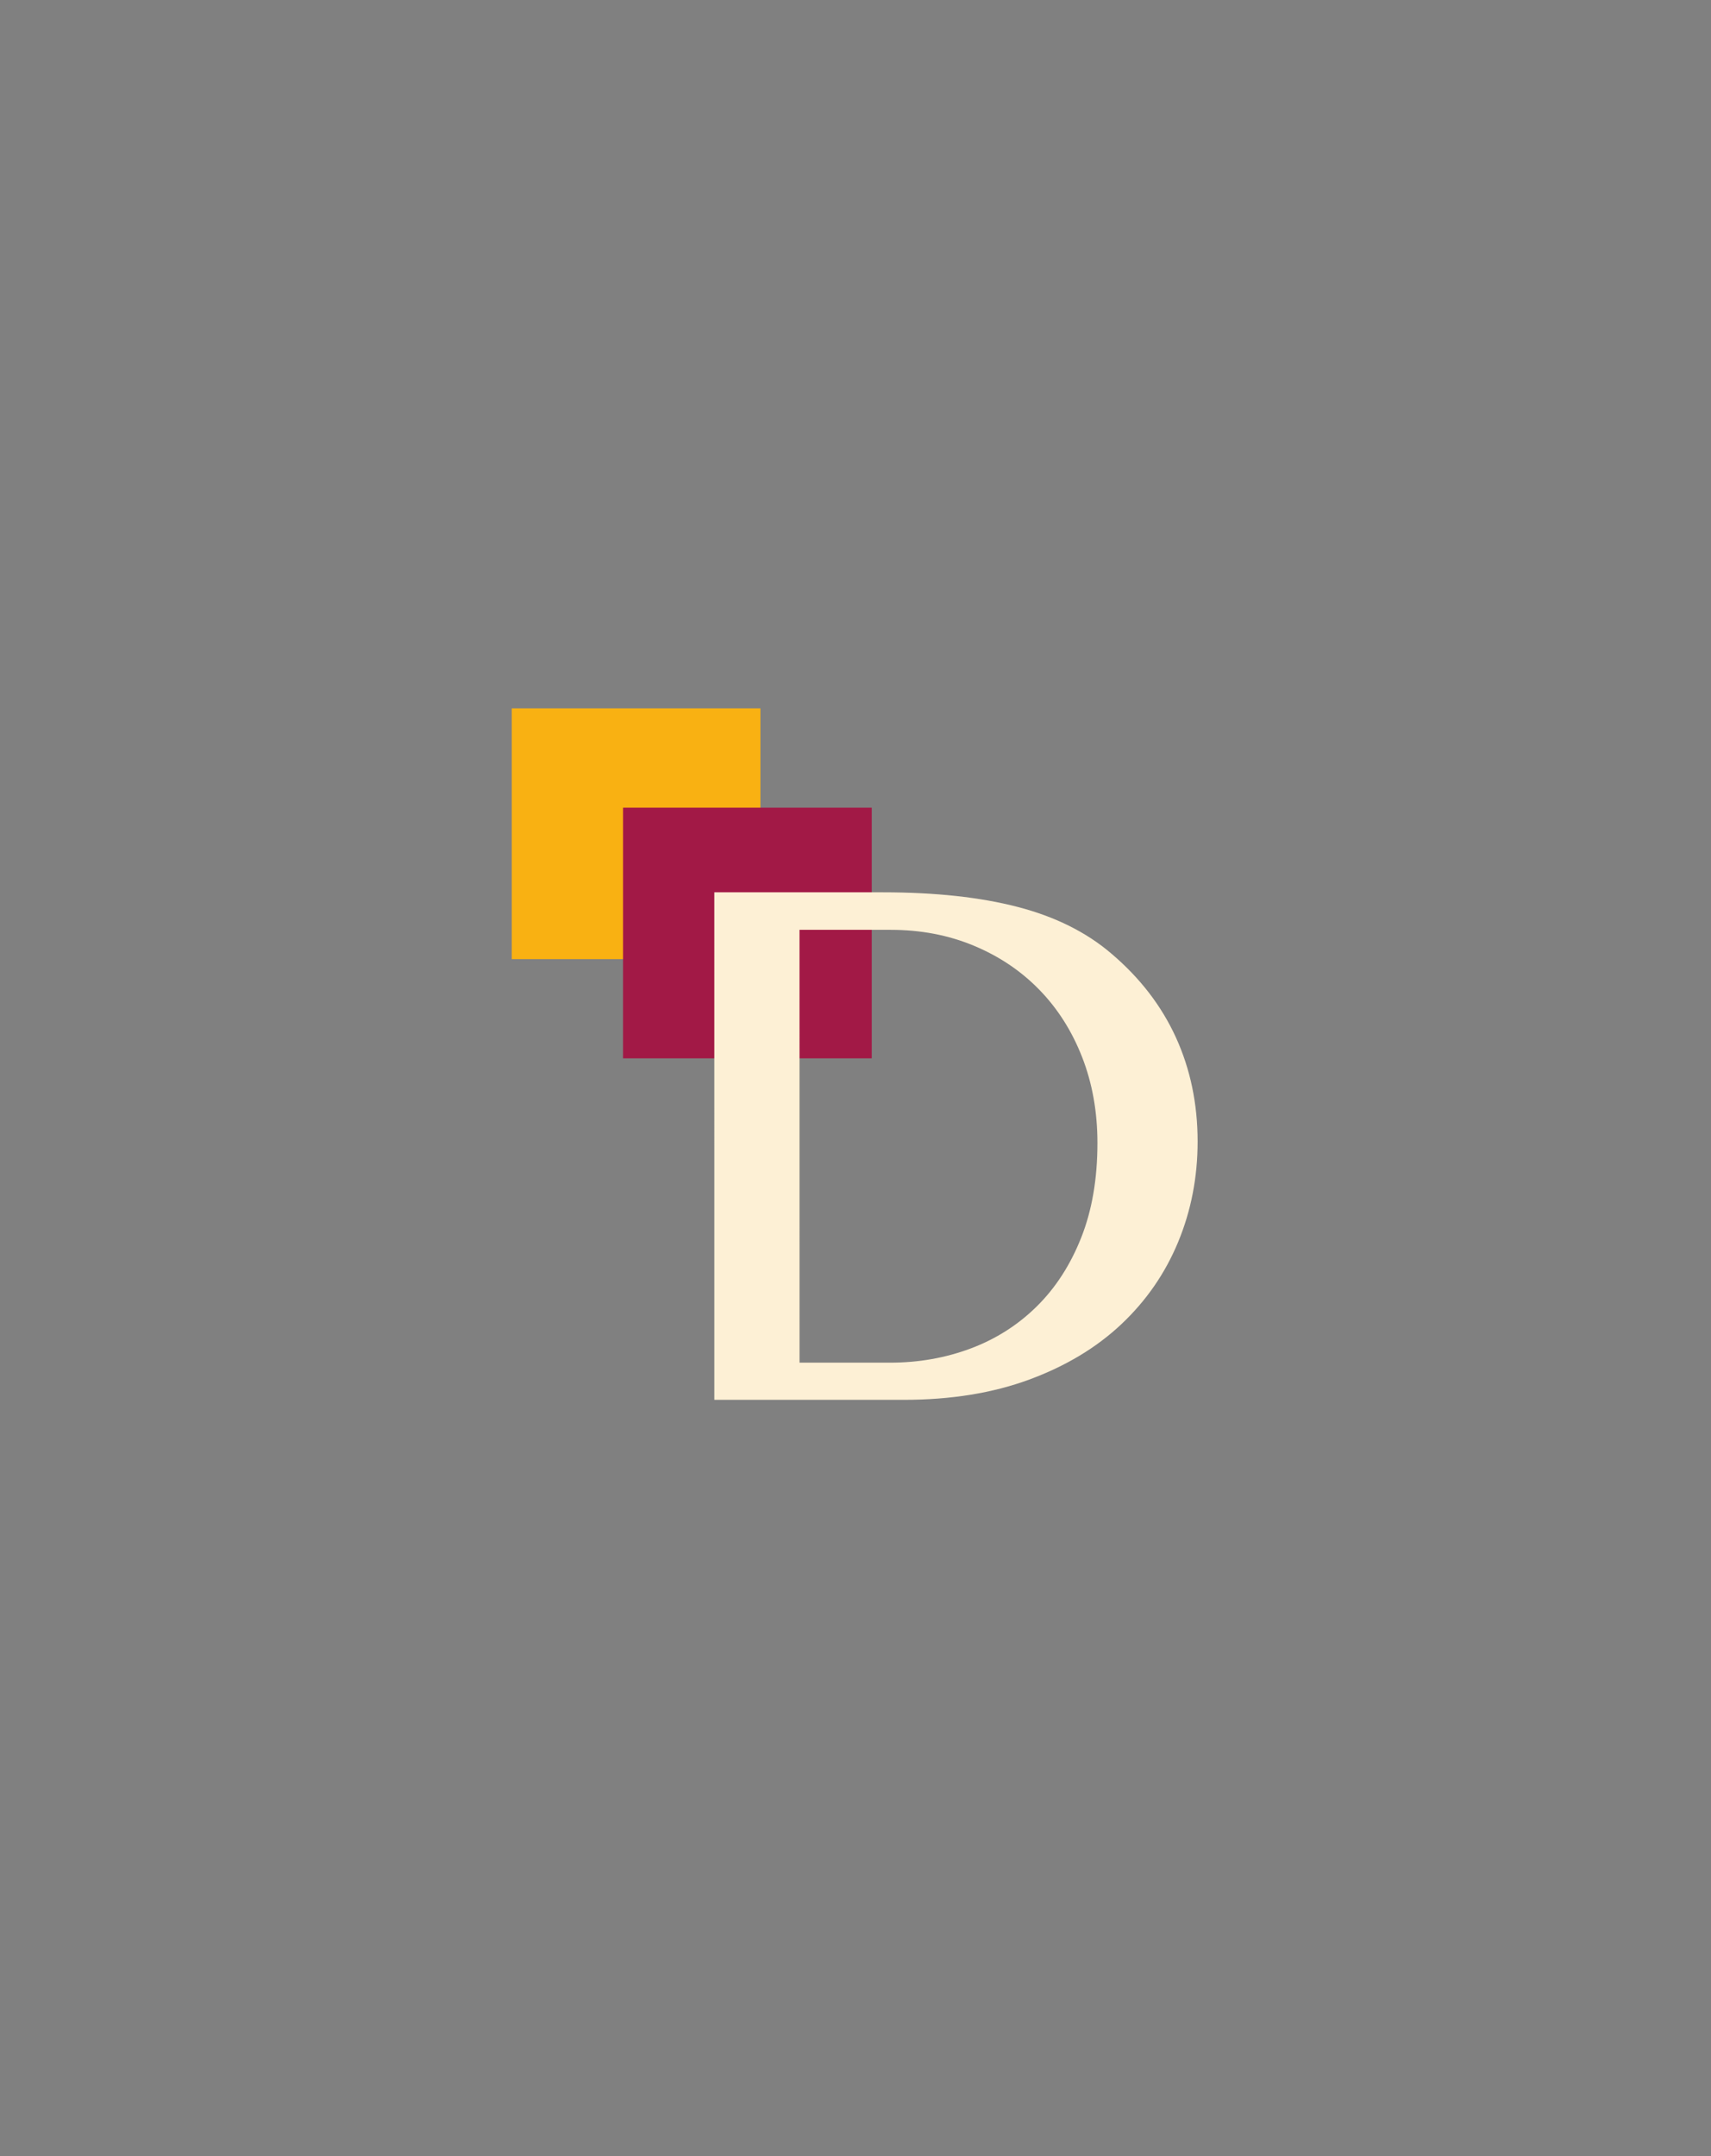
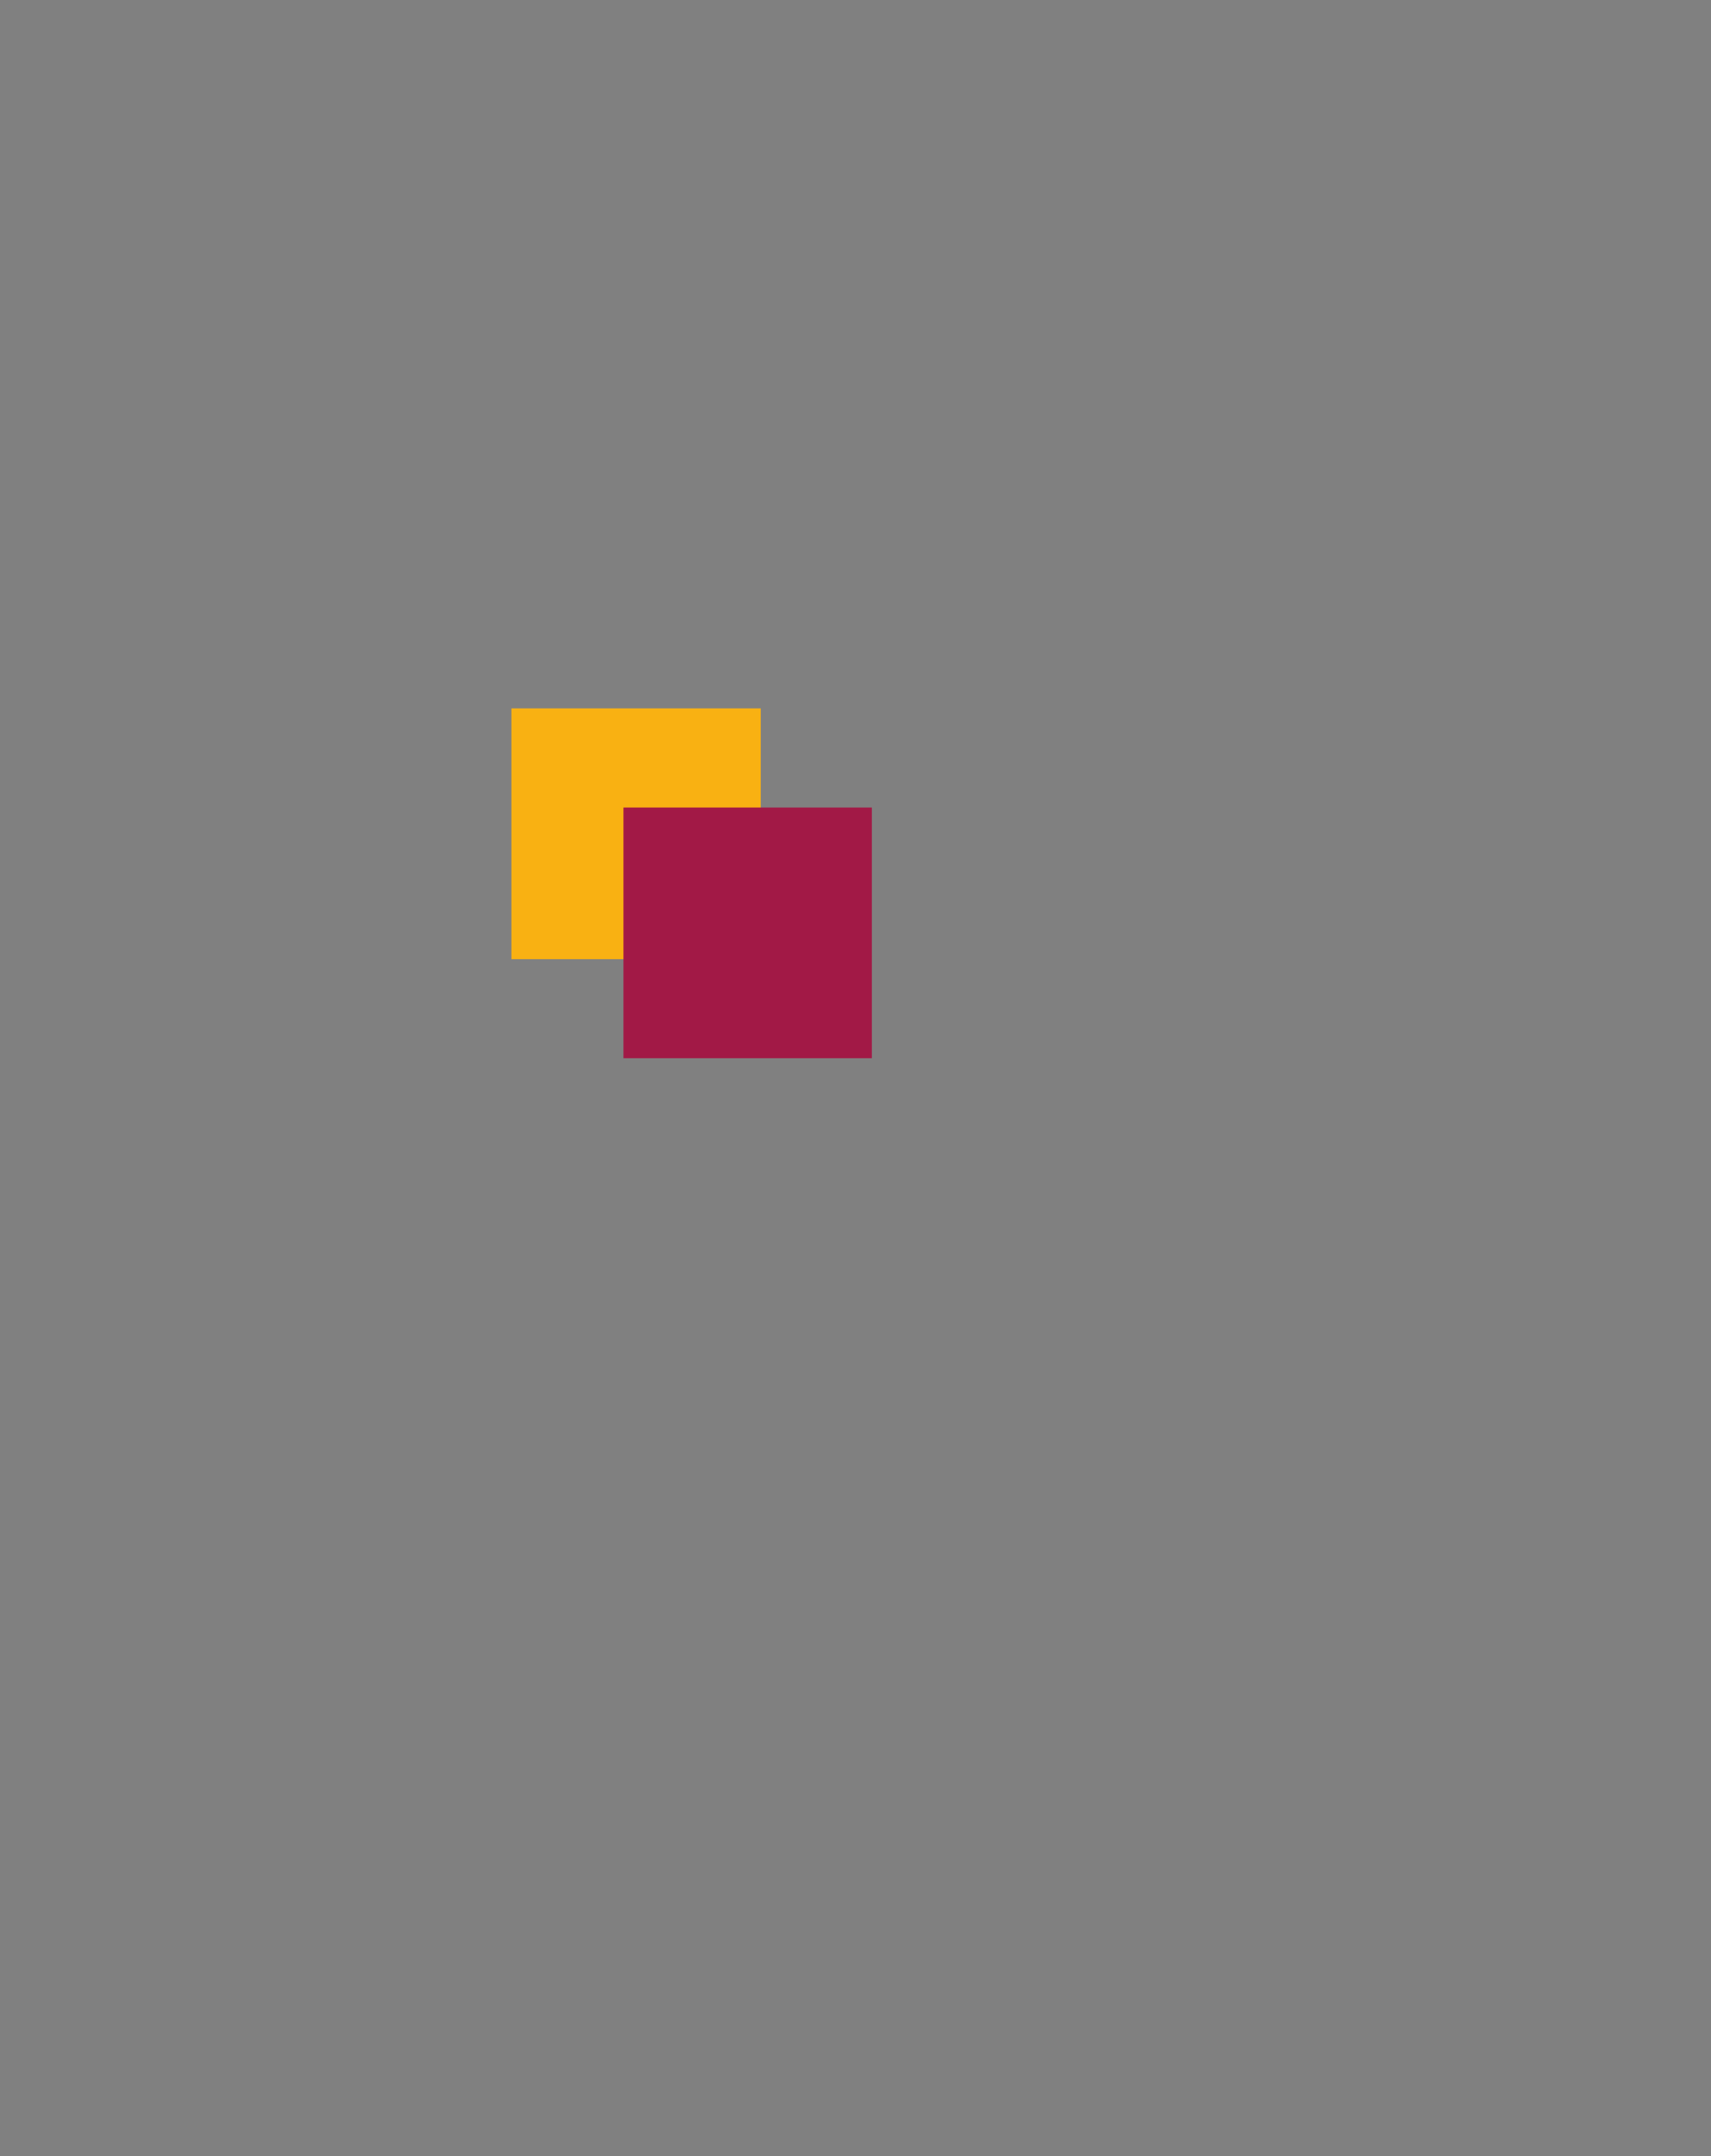
<svg xmlns="http://www.w3.org/2000/svg" version="1.1" id="Logo" x="0px" y="0px" width="113px" height="142.334px" viewBox="167 155.333 113 142.334" xml:space="preserve">
  <rect x="167" y="155.333" width="113" height="142.334" fill="#808080" stroke="none" />
  <g id="D">
    <path fill="#F9B112" d="M200.797,202.098h16.425v16.555h-16.425V202.098L200.797,202.098z" />
    <path fill="#A21946" d="M208.148,208.653h16.425v16.55h-16.425V208.653L208.148,208.653z" />
-     <path fill="#FDF0D5" d="M214.175,214.242h11.137c3.448,0,6.41,0.32,8.887,0.962c2.478,0.642,4.542,1.667,6.194,3.079 c1.891,1.603,3.314,3.451,4.27,5.543c0.953,2.092,1.431,4.382,1.431,6.867c0,2.356-0.429,4.569-1.287,6.639 c-0.857,2.067-2.108,3.876-3.752,5.425c-1.644,1.547-3.673,2.766-6.085,3.655c-2.415,0.89-5.176,1.335-8.287,1.335h-12.507 L214.175,214.242L214.175,214.242z M219.804,245.294h5.965c1.892,0,3.671-0.313,5.34-0.938c1.667-0.625,3.121-1.552,4.364-2.778 s2.222-2.741,2.936-4.547c0.714-1.802,1.069-3.884,1.069-6.24c0-2.052-0.337-3.941-1.01-5.665 c-0.673-1.724-1.616-3.208-2.827-4.451c-1.21-1.242-2.653-2.213-4.329-2.909c-1.676-0.699-3.508-1.047-5.496-1.047h-6.014 L219.804,245.294L219.804,245.294z" />
  </g>
</svg>